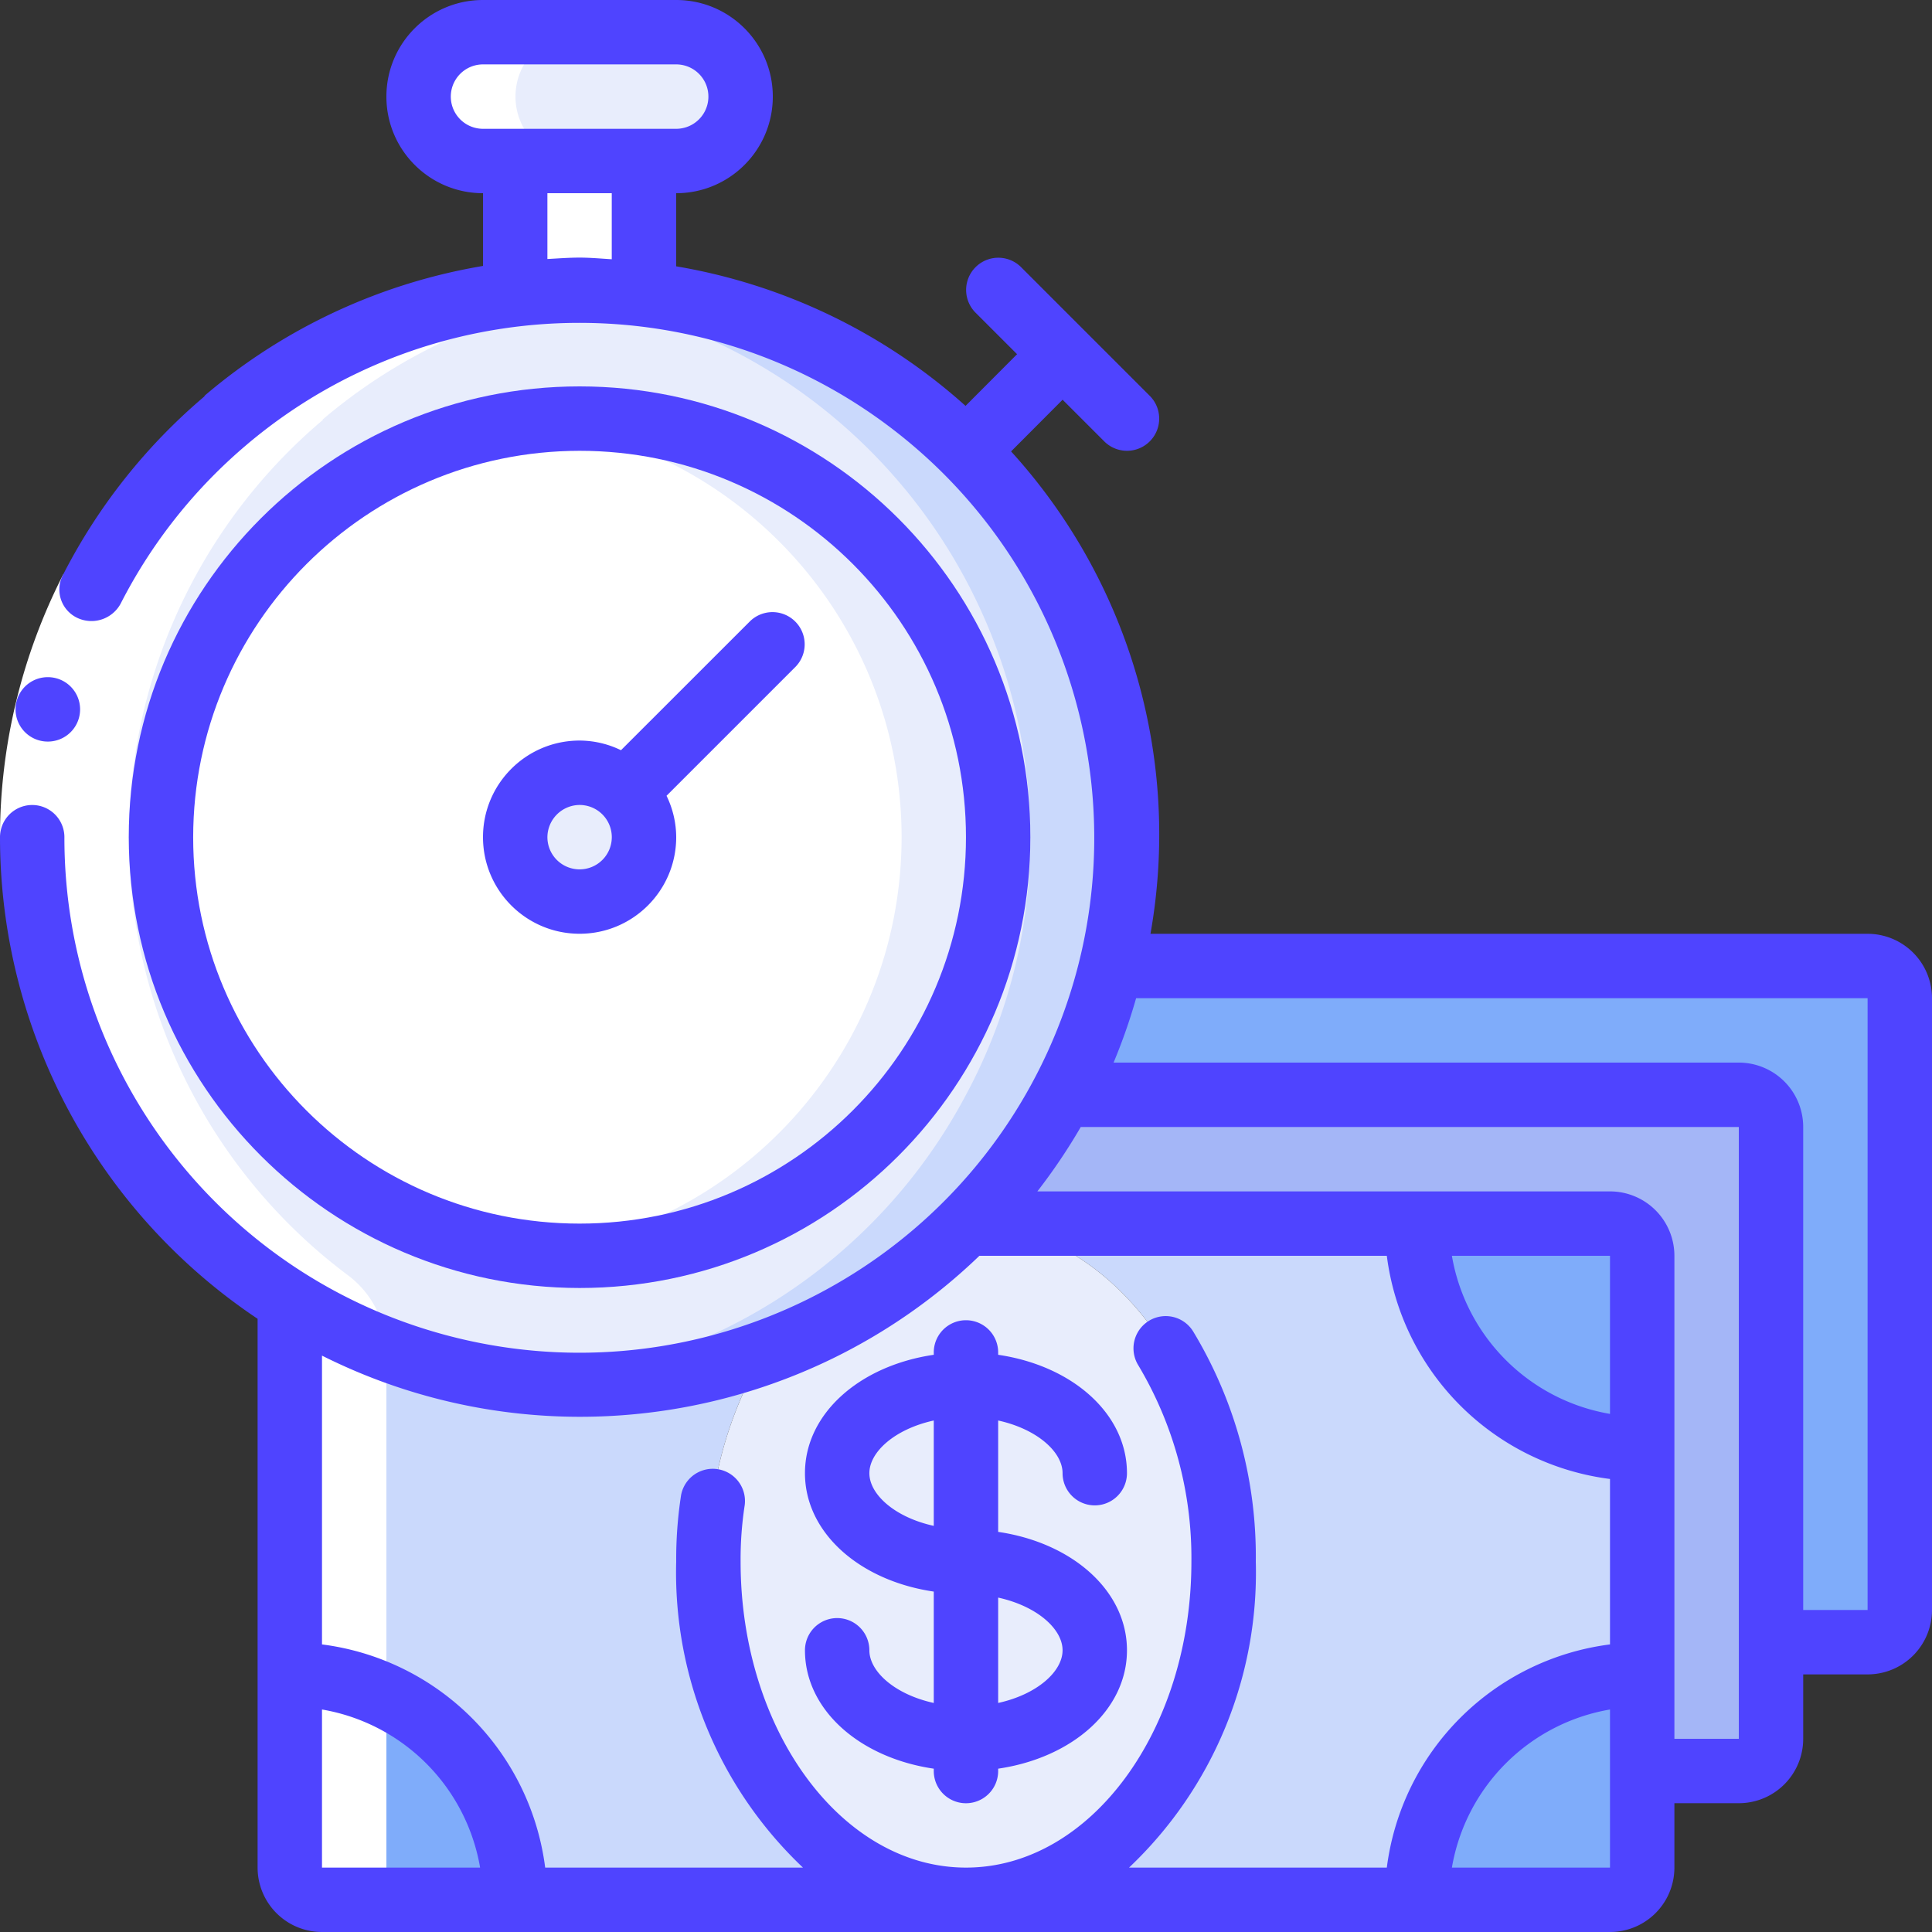
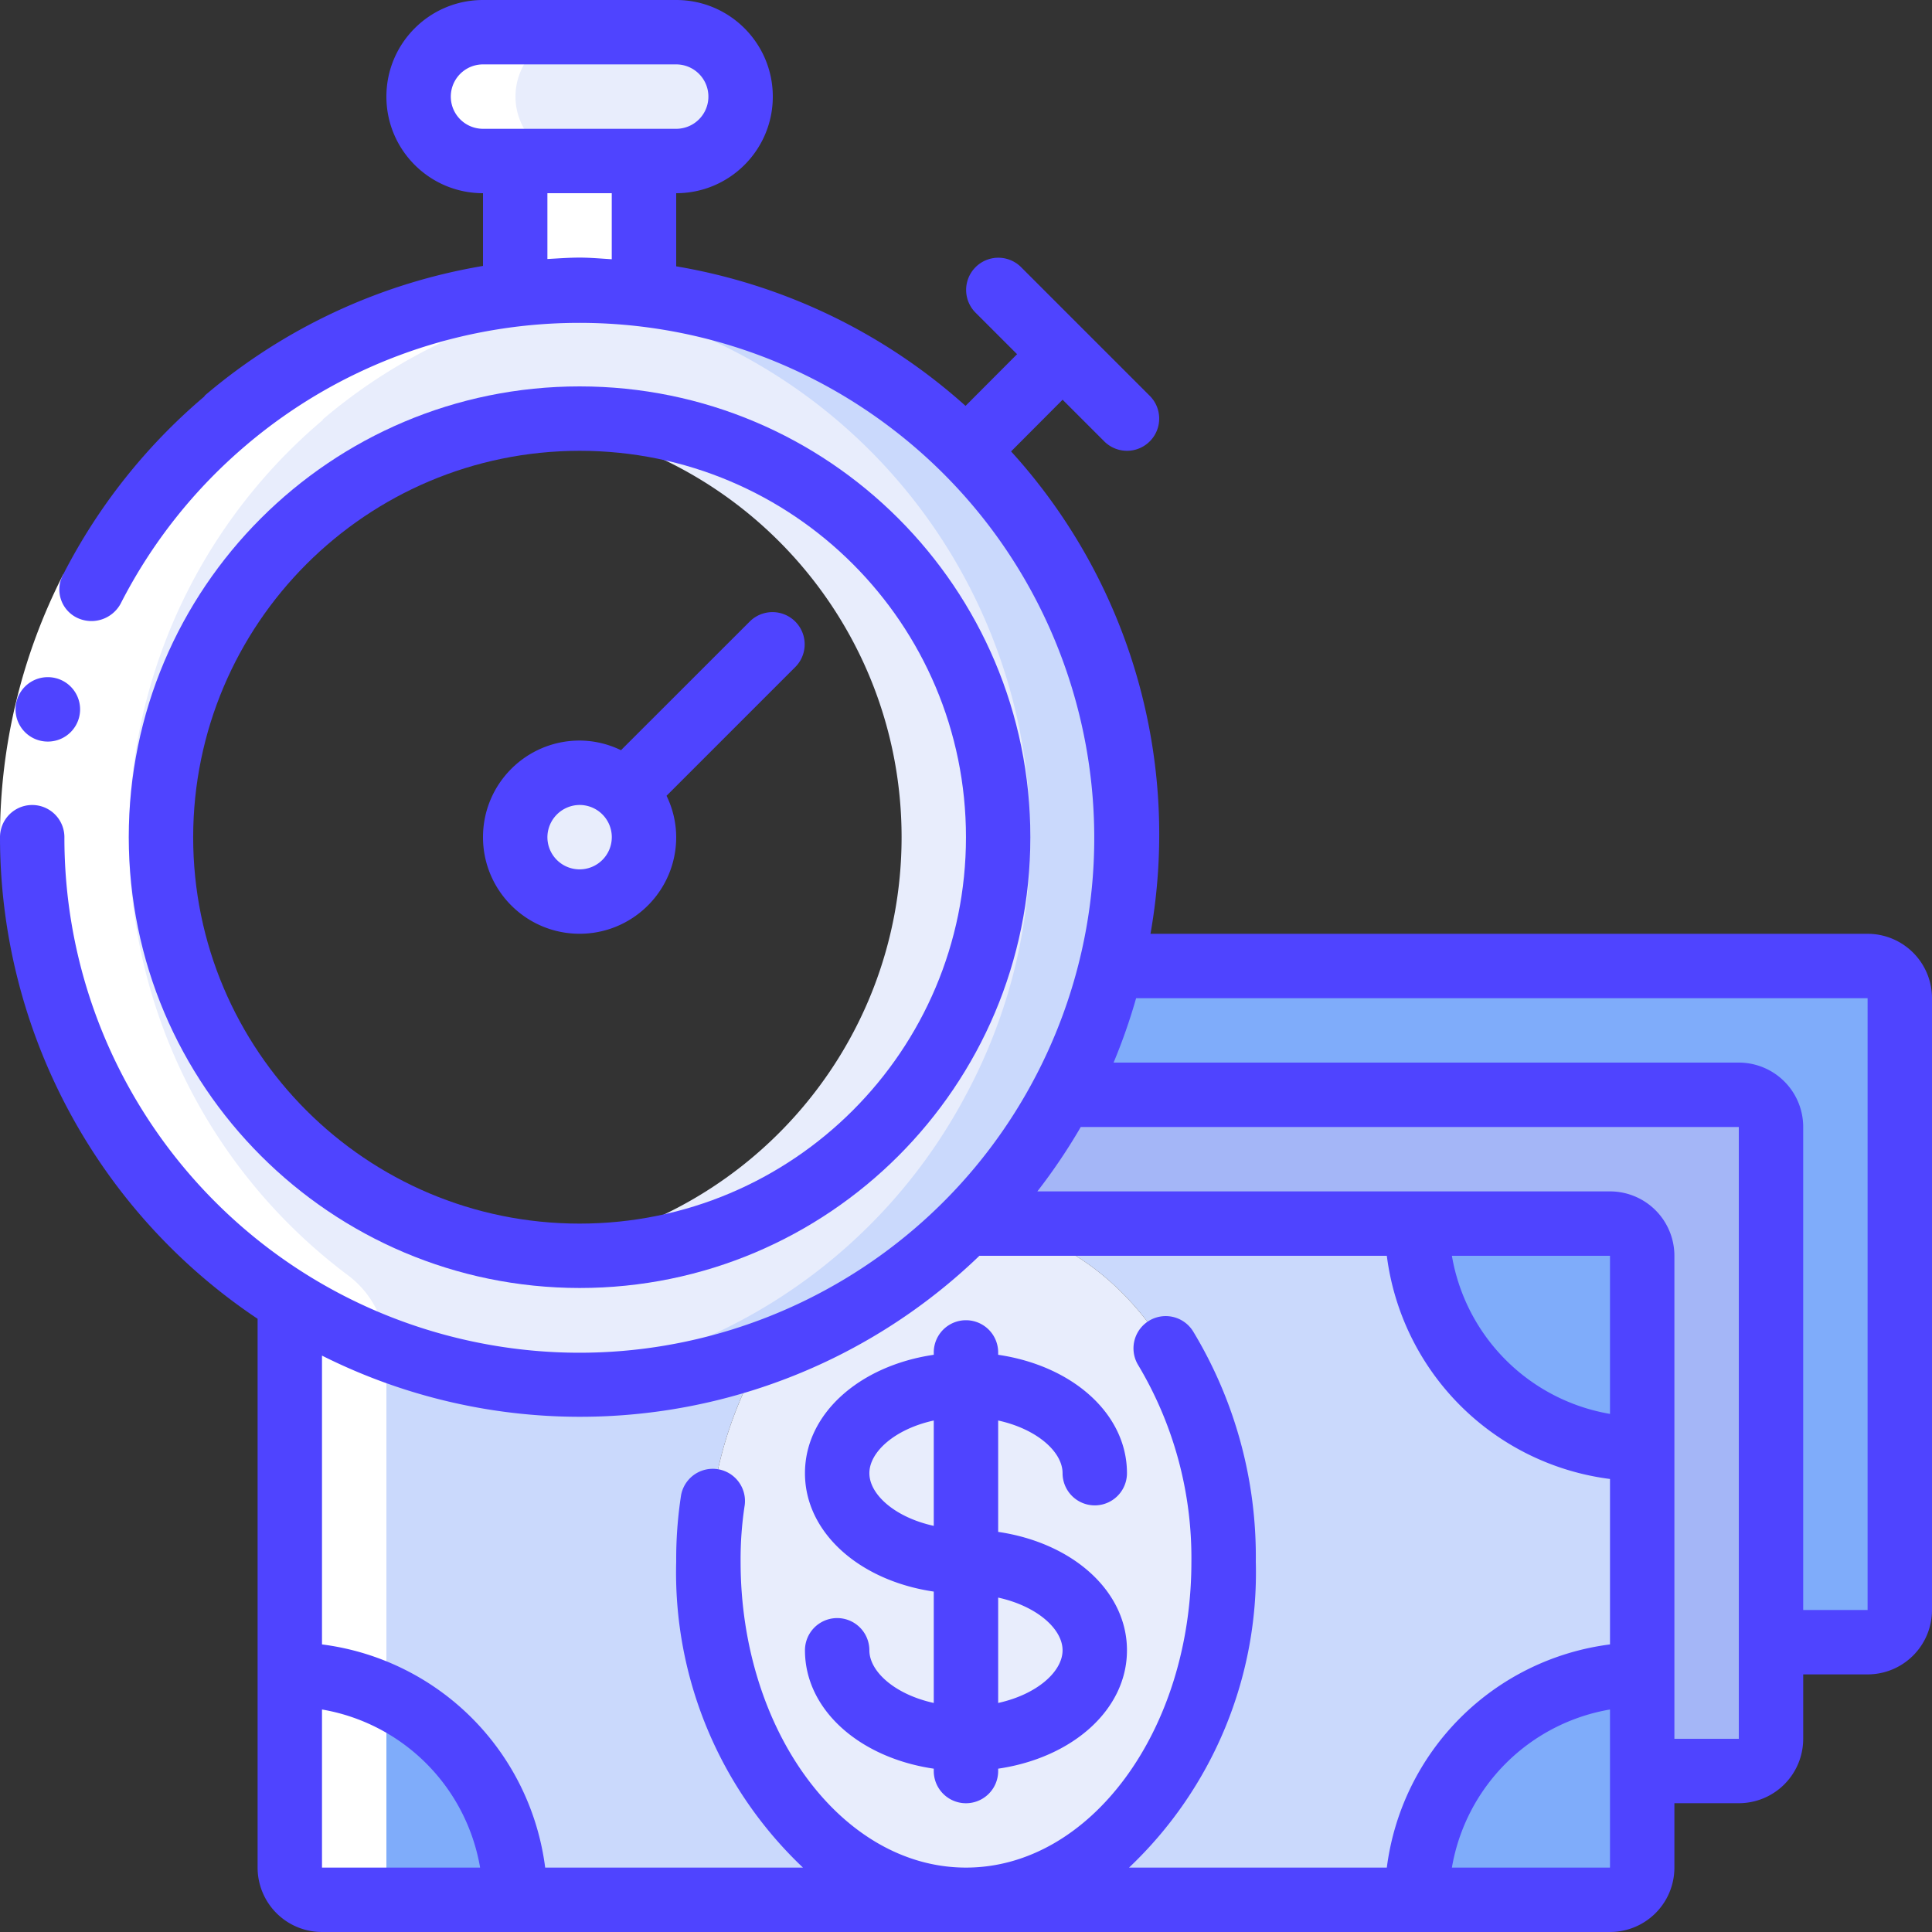
<svg xmlns="http://www.w3.org/2000/svg" width="200" height="200" viewBox="0 0 200 200">
  <rect x="0" y="0" width="200" height="200" fill="#333333" stroke="none" />
  <g>
    <g>
      <g />
      <g>
        <g>
          <g>
            <path fill="#cad9fc" d="M100 196.663H53.333c0-12.886-10.446-23.333-23.333-23.333v-38.6a56.133 56.133 0 0 0 30 8.6 57.26 57.26 0 0 0 19.067-3.267 41.773 41.773 0 0 0-5.734 21.6c0 19.334 11.934 35 26.667 35z" />
          </g>
          <g>
            <path fill="#7facfa" d="M53.333 196.663h-20A3.333 3.333 0 0 1 30 193.33v-20c12.887 0 23.333 10.447 23.333 23.333z" />
          </g>
          <g>
            <path fill="#cad9fc" d="M170 150.003v23.334c-12.887 0-23.333 10.446-23.333 23.333H100c14.733 0 26.667-15.667 26.667-35 0-19.267-11.867-34.9-26.534-35h46.534c0 12.887 10.446 23.333 23.333 23.333z" />
          </g>
          <g>
            <path fill="#7facfa" d="M170.003 130.003v20c-12.886 0-23.333-10.446-23.333-23.333h20a3.333 3.333 0 0 1 3.333 3.333z" />
          </g>
          <g>
            <path fill="#7facfa" d="M170.003 173.33v20a3.333 3.333 0 0 1-3.333 3.333h-20c0-12.886 10.447-23.333 23.333-23.333z" />
          </g>
          <g>
            <path fill="#a4b6f7" d="M183.33 116.663v63.334a3.333 3.333 0 0 1-3.333 3.333h-10v-53.333a3.333 3.333 0 0 0-3.334-3.334H100.13a57.156 57.156 0 0 0 9.867-13.333h70a3.333 3.333 0 0 1 3.333 3.333z" />
          </g>
          <g>
            <path fill="#7facfa" d="M196.667 103.333v63.334a3.333 3.333 0 0 1-3.334 3.333h-10v-53.333a3.333 3.333 0 0 0-3.333-3.334h-70A56 56 0 0 0 115.1 100h78.233a3.333 3.333 0 0 1 3.334 3.333z" />
          </g>
          <g />
          <g />
          <g>
            <g>
              <path fill="#e8edfc" d="M106.499 54.335A56.758 56.758 0 0 1 115.103 100a55.984 55.984 0 0 1-5.1 13.333 56.696 56.696 0 0 1-50 30c-23.767.002-45.006-14.838-53.178-37.156-8.172-22.318-1.537-47.364 16.611-62.71l-.033-.034A56.14 56.14 0 0 1 53.336 30.4a55.757 55.757 0 0 1 13.333 0 56.76 56.76 0 0 1 39.83 23.935zm-3.163 32.332c0-23.933-19.4-43.334-43.333-43.334S16.669 62.734 16.669 86.667C16.67 110.599 36.07 130 60.003 130c23.923-.022 43.311-19.41 43.333-43.333z" />
            </g>
            <g>
              <path fill="#cad9fc" d="M66.667 30.4A54.668 54.668 0 0 0 60 30a55.3 55.3 0 0 0-5 .25c.553.05 1.117.083 1.667.15A56.76 56.76 0 0 1 105.1 100a56 56 0 0 1-5.1 13.333 56.33 56.33 0 0 1-44.907 29.77c1.62.137 3.25.23 4.907.23a56.696 56.696 0 0 0 50-30A56 56 0 0 0 115.1 100a56.76 56.76 0 0 0-48.433-69.6z" />
            </g>
            <g>
              <path fill="#e8edfc" d="M126.666 161.67c0 19.333-11.933 35-26.667 35-14.733 0-26.666-15.667-26.666-35a41.773 41.773 0 0 1 5.733-21.6 56.786 56.786 0 0 0 21.067-13.4c14.666.1 26.533 15.733 26.533 35z" />
            </g>
            <g>
-               <path fill="#fff" d="M60.003 129.997c23.933 0 43.334-19.401 43.334-43.334 0-23.932-19.401-43.333-43.334-43.333-23.932 0-43.333 19.401-43.333 43.333 0 23.933 19.401 43.334 43.333 43.334z" />
-             </g>
+               </g>
            <g>
              <path fill="#e8edfc" d="M60 43.33c-1.671.009-3.34.113-5 .314 21.847 2.526 38.332 21.027 38.332 43.02 0 21.993-16.485 40.493-38.332 43.02a43.333 43.333 0 1 0 5-86.354z" />
            </g>
            <g>
              <path fill="#e8edfc" d="M59.997 93.333a6.667 6.667 0 1 0 0-13.333 6.667 6.667 0 0 0 0 13.333z" />
            </g>
            <g>
              <path fill="#e8edfc" d="M76.663 9.997a6.517 6.517 0 0 1-1.966 4.7 6.517 6.517 0 0 1-4.7 1.966h-20a6.687 6.687 0 0 1-6.667-6.666 6.517 6.517 0 0 1 1.967-4.7 6.517 6.517 0 0 1 4.7-1.967h20a6.687 6.687 0 0 1 6.666 6.667z" />
            </g>
            <g>
              <path fill="#cad9fc" d="M66.663 16.67v13.733a55.759 55.759 0 0 0-13.333 0V16.67z" />
            </g>
            <g>
              <path fill="#fff" d="M29.999 134.73v58.6a3.333 3.333 0 0 0 3.333 3.333h10A3.333 3.333 0 0 1 40 193.33v-53.36a9.904 9.904 0 0 0-3.974-7.95 56.59 56.59 0 0 1-2.593-88.557l-.033-.033a56.14 56.14 0 0 1 29.933-13.033V16.663H60a6.667 6.667 0 0 1-4.7-11.366 6.516 6.516 0 0 1 4.7-1.967h-10a6.516 6.516 0 0 0-4.7 1.967 6.667 6.667 0 0 0 4.7 11.366h3.333v13.734A56.14 56.14 0 0 0 23.4 43.43l.033.033A56.583 56.583 0 0 0 30 134.73z" />
            </g>
            <g>
              <path fill="#fff" d="M6.543 59.47l5.937 3.033A53.11 53.11 0 0 0 6.667 86.67H0a59.747 59.747 0 0 1 6.543-27.2z" />
            </g>
            <g>
              <path fill="#4f44ff" d="M193.333 96.667a6.667 6.667 0 0 1 6.667 6.666v63.334a6.666 6.666 0 0 1-6.667 6.666h-6.666V180a6.667 6.667 0 0 1-6.667 6.667h-6.667v6.666a6.666 6.666 0 0 1-6.666 6.667H33.333a6.667 6.667 0 0 1-6.666-6.667V136.52A59.977 59.977 0 0 1 0 86.667a3.333 3.333 0 1 1 6.667 0c-.028 25.014 17.342 46.683 41.763 52.098 24.422 5.415 49.323-6.88 59.872-29.561s3.906-49.647-15.97-64.834C72.455 29.184 44.692 29.861 25.58 46h.003A53.194 53.194 0 0 0 12.48 62.507 3.437 3.437 0 0 1 8.083 64a3.247 3.247 0 0 1-1.54-4.533 59.903 59.903 0 0 1 14.574-18.394c.056-.056.08-.126.14-.176A59.666 59.666 0 0 1 50 27.53V20c-5.523 0-10-4.477-10-10S44.477 0 50 0h20c5.523 0 10 4.477 10 10s-4.477 10-10 10v7.57a59.716 59.716 0 0 1 29.953 14.447l5.334-5.35-4.31-4.31a3.333 3.333 0 0 1 4.713-4.714l13.333 13.334a3.332 3.332 0 0 1-4.713 4.713L110 41.38l-5.333 5.35a58.901 58.901 0 0 1 14.43 49.937zM50 13.333h20a3.333 3.333 0 1 0 0-6.666H50a3.333 3.333 0 1 0 0 6.666zm6.667 13.48c1.11-.06 2.206-.146 3.333-.146 1.127 0 2.223.106 3.333.17V20h-6.666zm-23.334 166.52H49.7a20.026 20.026 0 0 0-16.367-16.366zm90.174-55.516a45.043 45.043 0 0 1 6.493 23.85 42.065 42.065 0 0 1-13.123 31.666h26.686a26.693 26.693 0 0 1 23.104-23.103v-17.127A26.693 26.693 0 0 1 143.563 130h-42.176c-18.199 17.526-45.473 21.668-68.054 10.333v29.897a26.693 26.693 0 0 1 23.104 23.103h26.686A42.064 42.064 0 0 1 70 161.667a43.378 43.378 0 0 1 .507-6.897 3.335 3.335 0 0 1 6.583 1.06 36.762 36.762 0 0 0-.423 5.837c0 17.46 10.47 31.666 23.333 31.666 12.863 0 23.333-14.206 23.333-31.666a38.903 38.903 0 0 0-5.493-20.327 3.338 3.338 0 0 1 2.724-5.096 3.336 3.336 0 0 1 2.943 1.573zm43.16-7.817H150.3a20.028 20.028 0 0 0 16.367 16.367zm0 46.967a20.026 20.026 0 0 0-16.367 16.366h16.367zm13.333-60.3h-68.12a60.366 60.366 0 0 1-4.493 6.666h59.28a6.666 6.666 0 0 1 6.666 6.667v50H180zm13.333-13.334H117.61a59.872 59.872 0 0 1-2.333 6.667H180a6.667 6.667 0 0 1 6.667 6.667v50h6.666z" />
            </g>
            <g>
              <path fill="#4f44ff" d="M103.33 147.05v11.53c7.697 1.13 13.333 6.107 13.333 12.257 0 6.15-5.636 11.126-13.333 12.256v.244a3.333 3.333 0 0 1-6.667 0v-.244c-7.696-1.13-13.333-6.106-13.333-12.256a3.333 3.333 0 1 1 6.667 0c0 2.196 2.63 4.566 6.666 5.453v-11.53c-7.696-1.13-13.333-6.107-13.333-12.257 0-6.15 5.637-11.126 13.333-12.256v-.244a3.333 3.333 0 0 1 6.667 0v.244c7.697 1.13 13.333 6.106 13.333 12.256a3.333 3.333 0 1 1-6.666 0c0-2.196-2.63-4.566-6.667-5.453zm-6.667 10.907V147.05c-4.036.887-6.666 3.257-6.666 5.453 0 2.197 2.63 4.567 6.666 5.454zm6.667 7.426v10.907c4.037-.887 6.667-3.257 6.667-5.453 0-2.197-2.63-4.567-6.667-5.454z" />
            </g>
            <g>
-               <path fill="#4f44ff" d="M4.958 76.767a3.333 3.333 0 0 1-.03-6.667h.03a3.333 3.333 0 1 1 0 6.667z" />
+               <path fill="#4f44ff" d="M4.958 76.767a3.333 3.333 0 0 1-.03-6.667h.03a3.333 3.333 0 1 1 0 6.667" />
            </g>
            <g>
              <path fill="#4f44ff" d="M13.33 86.667C13.33 60.893 34.223 40 59.997 40c25.773 0 46.666 20.893 46.666 46.667 0 25.773-20.893 46.666-46.666 46.666-25.762-.027-46.64-20.904-46.667-46.666zm46.667-40c-22.082.024-39.976 17.918-40 40 0 22.091 17.908 40 40 40 22.091 0 40-17.909 40-40 0-22.092-17.909-40-40-40z" />
            </g>
            <g>
              <path fill="#4f44ff" d="M60 96.662c-5.523 0-10-4.477-10-10s4.477-10 10-10a9.835 9.835 0 0 1 4.283 1l13.364-13.356a3.333 3.333 0 0 1 4.713 4.713L69 82.379a9.837 9.837 0 0 1 1 4.283c0 5.523-4.477 10-10 10zm-3.333-10A3.333 3.333 0 1 0 60 83.33a3.357 3.357 0 0 0-3.333 3.333z" />
            </g>
          </g>
        </g>
      </g>
    </g>
  </g>
</svg>